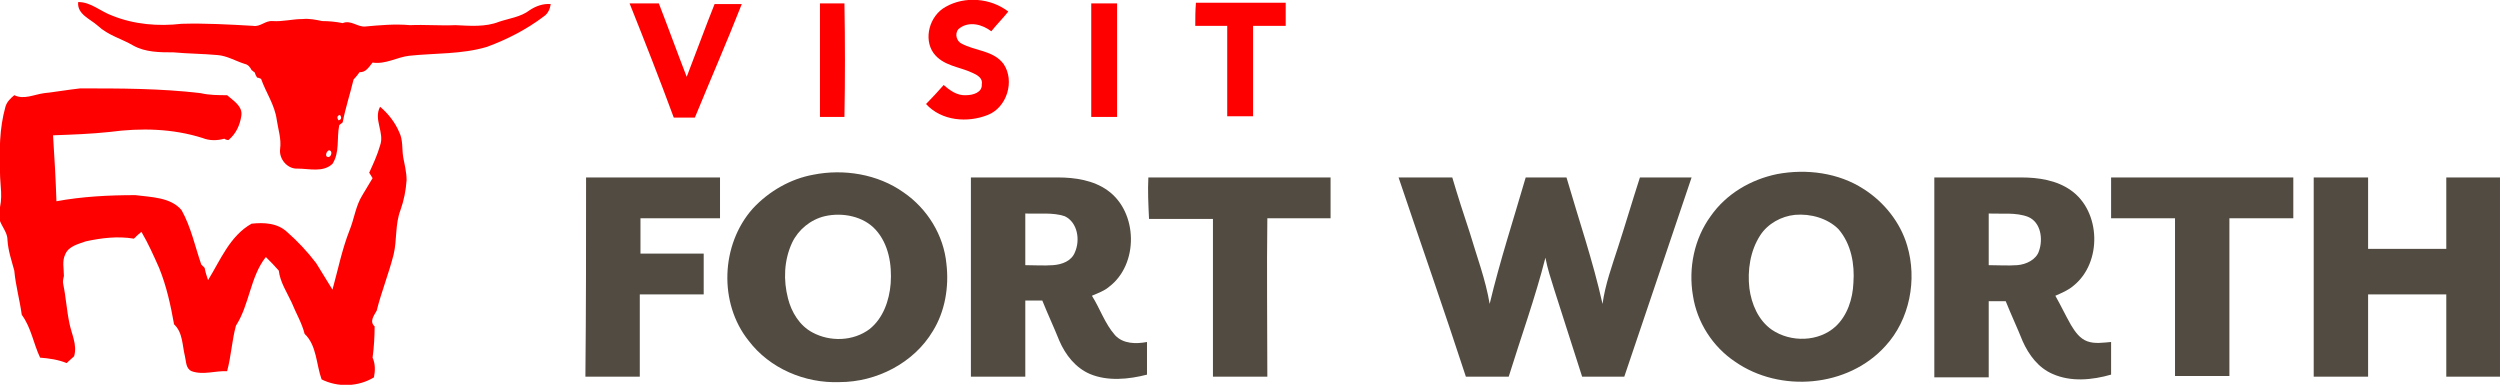
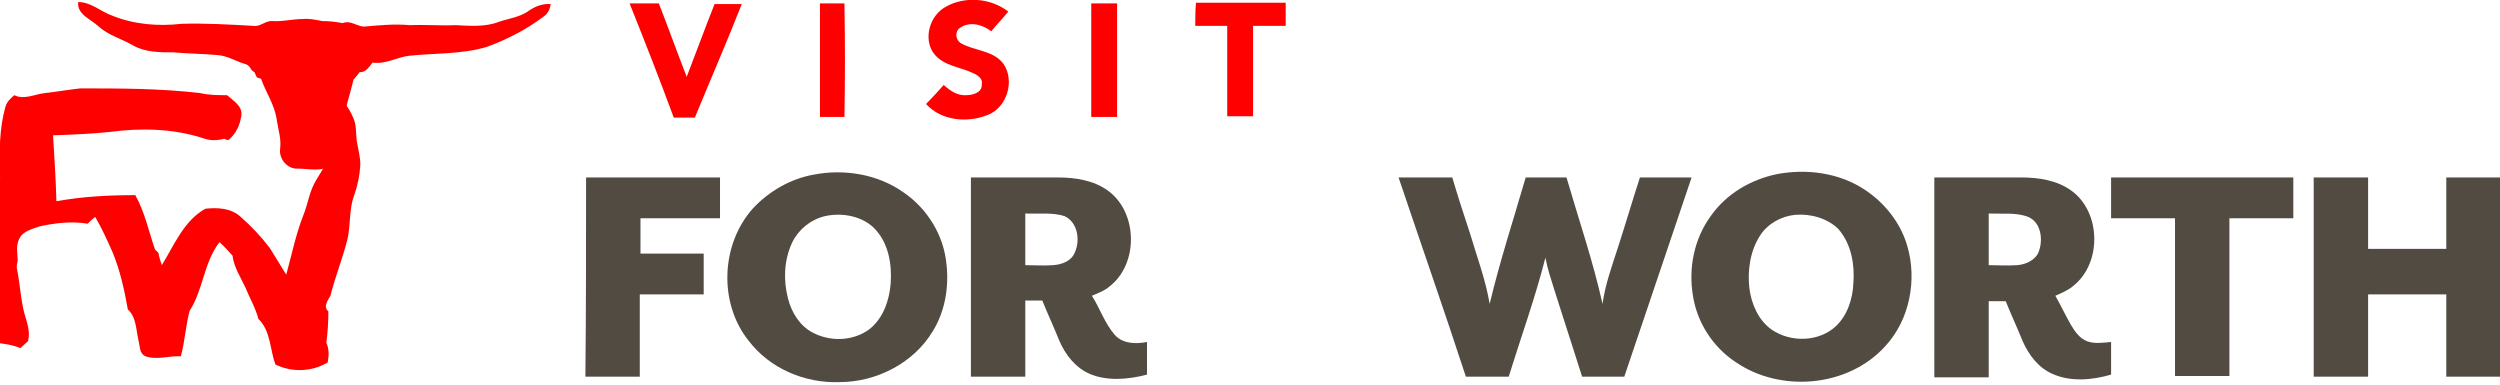
<svg xmlns="http://www.w3.org/2000/svg" version="1.1" id="Layer_1" x="0px" y="0px" viewBox="0 0 367.7 56.6" style="enable-background:new 0 0 367.7 56.6;" xml:space="preserve">
  <style type="text/css">
	.st0{fill:#FF0000;}
	.st1{fill:#514B41;}
</style>
  <g>
    <g>
      <path class="st0" d="M139.1,1c2.8-1.6,6.6-1.3,9.2,0.7c-0.8,1-1.7,1.9-2.5,2.9c-1.3-1-3.2-1.5-4.6-0.5c-0.8,0.5-0.7,1.8,0.2,2.3    c2,1.1,4.7,1,6.2,3c1.7,2.5,0.5,6.4-2.3,7.5c-3,1.2-6.8,0.9-9.1-1.6c0.9-0.9,1.8-1.9,2.6-2.8c0.9,0.8,2,1.6,3.3,1.5    c1,0,2.4-0.4,2.3-1.6c0.2-0.9-0.7-1.4-1.4-1.7c-1.9-0.9-4.3-1-5.7-2.9C135.8,5.7,136.7,2.3,139.1,1z" />
      <g>
        <path class="st0" d="M11.5,0.3c1.9,0,3.3,1.4,5,2c3.2,1.3,6.8,1.6,10.2,1.2c3.5-0.1,7,0.1,10.5,0.3C38.3,4,39,3,40.1,3.1     c1.5,0.1,2.9-0.3,4.4-0.3c1-0.1,1.9,0.1,2.9,0.3c1,0,2,0.1,3,0.3c1.2-0.5,2.2,0.6,3.3,0.5c2.2-0.2,4.4-0.4,6.6-0.2     c2.2-0.1,4.4,0.1,6.7,0c2.1,0.1,4.4,0.3,6.4-0.5c1.5-0.5,3.2-0.7,4.5-1.7c0.9-0.6,2-1,3.1-0.9c-0.1,0.7-0.4,1.4-1,1.8     c-2.5,1.9-5.4,3.4-8.4,4.5C67.9,8,64,7.8,60.2,8.2c-1.8,0.2-3.5,1.3-5.4,1c-0.5,0.6-1,1.5-1.9,1.4c-0.3,0.4-0.6,0.8-0.9,1.1     c-0.5,2.1-1.2,4.2-1.6,6.3c-0.1,0.1-0.4,0.3-0.5,0.4c-0.4,1.9,0.1,4-1,5.7c-1.4,1.3-3.4,0.7-5.1,0.7c-1.5,0.1-2.8-1.4-2.6-2.9     c0.2-1.5-0.3-2.9-0.5-4.3c-0.3-2.2-1.6-4-2.3-6c-0.2-0.1-0.5-0.2-0.6-0.2c-0.1-0.2-0.3-0.5-0.3-0.7c-0.1-0.1-0.4-0.3-0.5-0.4     c-0.2-0.4-0.5-0.8-1-0.9C34.7,9,33.4,8.2,32,8.1c-2.2-0.2-4.3-0.2-6.5-0.4c-2,0-4.1,0-5.9-1c-1.7-1-3.7-1.5-5.2-2.9     C13.3,2.8,11.3,2.1,11.5,0.3z M49.8,17.7c0.4-0.1,0.5-0.4,0.2-0.8C49.6,17,49.5,17.3,49.8,17.7z M48.4,22.1c-0.4,0.1-0.7,1-0.1,1     C48.7,23.1,49,22.2,48.4,22.1z" />
      </g>
      <path class="st0" d="M92.6,0.5c1.4,0,2.9,0,4.3,0c1.4,3.6,2.7,7.2,4.1,10.8c1.4-3.6,2.7-7.2,4.1-10.7c1.3,0,2.7,0,4,0    c-2.2,5.6-4.6,11.1-6.9,16.7c-1,0-2,0-3.1,0C97,11.6,94.8,6,92.6,0.5z" />
      <path class="st0" d="M160.5,0.5c1.3,0,2.5,0,3.8,0c0,5.6,0,11.1,0,16.7c-1.3,0-2.5,0-3.8,0C160.5,11.6,160.5,6,160.5,0.5z" />
      <path class="st0" d="M175.9,0.4c4.4,0,8.8,0,13.2,0c0,1.1,0,2.2,0,3.4c-1.6,0-3.2,0-4.8,0c0,4.4,0,8.9,0,13.3c-1.3,0-2.5,0-3.8,0    c0-4.4,0-8.9,0-13.3c-1.6,0-3.1,0-4.7,0C175.8,2.7,175.8,1.6,175.9,0.4z" />
      <path class="st0" d="M120.6,0.5c1.2,0,2.4,0,3.6,0c0.1,5.6,0.1,11.2,0,16.7c-1.2,0-2.4,0-3.6,0C120.6,11.6,120.6,6,120.6,0.5z" />
-       <path class="st0" d="M6.5,13.7c1.8-0.2,3.5-0.5,5.3-0.7c5.9,0,11.8,0,17.7,0.7c1.3,0.3,2.6,0.3,3.9,0.3c0.9,0.8,2.3,1.6,2.1,3    c-0.2,1.4-0.8,2.7-1.9,3.6c-0.2,0-0.5-0.1-0.6-0.2c-1.1,0.3-2.2,0.3-3.2-0.1c-4.4-1.4-9.1-1.5-13.6-0.9c-2.8,0.3-5.6,0.4-8.4,0.5    c0.2,3.2,0.4,6.4,0.5,9.7c3.8-0.7,7.7-0.9,11.6-0.9c2.3,0.3,5.2,0.3,6.8,2.2c1.4,2.5,2,5.4,2.9,8c0.1,0.1,0.4,0.4,0.5,0.5    c0.1,0.6,0.3,1.2,0.5,1.8c1.8-2.9,3.2-6.5,6.4-8.3c1.8-0.2,3.8-0.1,5.2,1.2c1.6,1.4,3,2.9,4.3,4.6c0.8,1.3,1.6,2.6,2.4,3.9    c0.8-2.9,1.4-5.9,2.5-8.7c0.7-1.7,0.9-3.6,1.9-5.2c0.5-0.8,1-1.7,1.5-2.5c-0.2-0.3-0.3-0.5-0.5-0.8c0.6-1.3,1.2-2.6,1.6-4    c0.7-1.9-1-3.8,0-5.7c1.2,1,2.2,2.3,2.8,3.7c0.6,1.2,0.4,2.5,0.6,3.7c0.2,1.1,0.5,2.2,0.5,3.4c-0.1,1.5-0.4,3-0.9,4.4    c-0.8,2.1-0.5,4.4-1,6.5c-0.7,2.8-1.8,5.5-2.5,8.3c-0.4,0.7-1.1,1.6-0.3,2.3c0,1.5-0.1,3.1-0.3,4.6c0.4,0.9,0.4,1.9,0.2,2.9    c-2.3,1.4-5.3,1.5-7.7,0.3c-0.8-2.2-0.7-5-2.5-6.7c-0.4-1.6-1.3-3.1-1.9-4.6c-0.7-1.5-1.7-3-1.9-4.7c-0.6-0.7-1.2-1.3-1.9-2    c-2.3,2.9-2.4,7-4.4,10.1c-0.6,2.2-0.7,4.5-1.3,6.7c-1.7-0.1-3.5,0.6-5.2,0c-0.9-0.4-0.8-1.4-1-2.2c-0.4-1.6-0.3-3.5-1.6-4.7    c-0.5-2.8-1.1-5.6-2.2-8.3c-0.8-1.8-1.6-3.6-2.6-5.3c-0.4,0.3-0.7,0.6-1.1,1c-2.4-0.4-4.8-0.1-7.1,0.4c-1.1,0.4-2.5,0.7-3,1.9    c-0.5,1-0.2,2.1-0.2,3.2c-0.1,0.4-0.2,0.8-0.1,1.2c0.4,1.9,0.5,3.8,0.9,5.7c0.3,1.6,1.2,3.2,0.7,4.9c-0.3,0.3-0.7,0.6-1.1,1    c-1.2-0.5-2.6-0.7-3.9-0.8c-1-2.1-1.3-4.4-2.7-6.3c-0.3-2.2-0.9-4.3-1.1-6.5c-0.4-1.5-0.9-2.9-1-4.5c0-1.5-1.5-2.5-1.3-4.1    C0.5,29.1,0,27.3,0,25.4c-0.1-3.2-0.1-6.5,0.8-9.7C1,15,1.5,14.5,2.1,14C3.5,14.7,5,13.9,6.5,13.7z" />
+       <path class="st0" d="M6.5,13.7c1.8-0.2,3.5-0.5,5.3-0.7c5.9,0,11.8,0,17.7,0.7c1.3,0.3,2.6,0.3,3.9,0.3c0.9,0.8,2.3,1.6,2.1,3    c-0.2,1.4-0.8,2.7-1.9,3.6c-0.2,0-0.5-0.1-0.6-0.2c-1.1,0.3-2.2,0.3-3.2-0.1c-4.4-1.4-9.1-1.5-13.6-0.9c-2.8,0.3-5.6,0.4-8.4,0.5    c0.2,3.2,0.4,6.4,0.5,9.7c3.8-0.7,7.7-0.9,11.6-0.9c1.4,2.5,2,5.4,2.9,8c0.1,0.1,0.4,0.4,0.5,0.5    c0.1,0.6,0.3,1.2,0.5,1.8c1.8-2.9,3.2-6.5,6.4-8.3c1.8-0.2,3.8-0.1,5.2,1.2c1.6,1.4,3,2.9,4.3,4.6c0.8,1.3,1.6,2.6,2.4,3.9    c0.8-2.9,1.4-5.9,2.5-8.7c0.7-1.7,0.9-3.6,1.9-5.2c0.5-0.8,1-1.7,1.5-2.5c-0.2-0.3-0.3-0.5-0.5-0.8c0.6-1.3,1.2-2.6,1.6-4    c0.7-1.9-1-3.8,0-5.7c1.2,1,2.2,2.3,2.8,3.7c0.6,1.2,0.4,2.5,0.6,3.7c0.2,1.1,0.5,2.2,0.5,3.4c-0.1,1.5-0.4,3-0.9,4.4    c-0.8,2.1-0.5,4.4-1,6.5c-0.7,2.8-1.8,5.5-2.5,8.3c-0.4,0.7-1.1,1.6-0.3,2.3c0,1.5-0.1,3.1-0.3,4.6c0.4,0.9,0.4,1.9,0.2,2.9    c-2.3,1.4-5.3,1.5-7.7,0.3c-0.8-2.2-0.7-5-2.5-6.7c-0.4-1.6-1.3-3.1-1.9-4.6c-0.7-1.5-1.7-3-1.9-4.7c-0.6-0.7-1.2-1.3-1.9-2    c-2.3,2.9-2.4,7-4.4,10.1c-0.6,2.2-0.7,4.5-1.3,6.7c-1.7-0.1-3.5,0.6-5.2,0c-0.9-0.4-0.8-1.4-1-2.2c-0.4-1.6-0.3-3.5-1.6-4.7    c-0.5-2.8-1.1-5.6-2.2-8.3c-0.8-1.8-1.6-3.6-2.6-5.3c-0.4,0.3-0.7,0.6-1.1,1c-2.4-0.4-4.8-0.1-7.1,0.4c-1.1,0.4-2.5,0.7-3,1.9    c-0.5,1-0.2,2.1-0.2,3.2c-0.1,0.4-0.2,0.8-0.1,1.2c0.4,1.9,0.5,3.8,0.9,5.7c0.3,1.6,1.2,3.2,0.7,4.9c-0.3,0.3-0.7,0.6-1.1,1    c-1.2-0.5-2.6-0.7-3.9-0.8c-1-2.1-1.3-4.4-2.7-6.3c-0.3-2.2-0.9-4.3-1.1-6.5c-0.4-1.5-0.9-2.9-1-4.5c0-1.5-1.5-2.5-1.3-4.1    C0.5,29.1,0,27.3,0,25.4c-0.1-3.2-0.1-6.5,0.8-9.7C1,15,1.5,14.5,2.1,14C3.5,14.7,5,13.9,6.5,13.7z" />
    </g>
    <g>
      <g>
        <path class="st1" d="M119.6,25.7c4.5-0.9,9.5-0.1,13.3,2.6c3.5,2.4,5.9,6.3,6.3,10.5c0.4,3.4-0.2,7-2,9.9     c-2.8,4.7-8.3,7.5-13.7,7.5c-5.1,0.2-10.3-2-13.4-6.1c-4.4-5.5-4.1-14.1,0.6-19.4C113.1,28.1,116.3,26.3,119.6,25.7z M121.3,31.8     c-2.1,0.5-3.9,2-4.8,3.9c-1.2,2.6-1.3,5.5-0.6,8.2c0.5,2,1.7,4,3.6,5c2.6,1.4,6,1.3,8.4-0.5c2-1.6,2.9-4.2,3.1-6.7     c0.2-2.8-0.3-5.8-2.2-7.9C127,31.8,123.9,31.2,121.3,31.8z" />
      </g>
      <g>
        <path class="st1" d="M261.4,25.6c4.3-0.8,9-0.2,12.7,2.2c3,1.9,5.4,4.9,6.4,8.3c1.5,5,0.4,10.9-3.2,14.8     c-5.5,6.1-15.5,6.9-22.1,2.3c-3.3-2.2-5.6-5.8-6.2-9.7c-0.7-4.1,0.2-8.4,2.6-11.7C253.9,28.5,257.5,26.4,261.4,25.6z M264,31.6     c-2,0.2-4,1.3-5.1,3c-1.5,2.3-1.9,5.2-1.6,7.8c0.3,2.3,1.3,4.7,3.3,6.1c2.8,1.9,6.9,1.8,9.4-0.5c1.7-1.6,2.5-4,2.6-6.4     c0.2-2.7-0.3-5.7-2.2-7.9C268.8,32.1,266.3,31.4,264,31.6z" />
      </g>
      <path class="st1" d="M86.2,26.1c6.6,0,13.1,0,19.7,0c0,2,0,4,0,6c-3.9,0-7.8,0-11.7,0c0,1.7,0,3.5,0,5.2c3.1,0,6.2,0,9.3,0    c0,2,0,4,0,6c-3.1,0-6.2,0-9.4,0c0,4,0,8,0,12.1c-2.7,0-5.3,0-8,0C86.2,45.6,86.2,35.9,86.2,26.1z" />
      <g>
        <path class="st1" d="M142.8,26.1c4.3,0,8.5,0,12.8,0c2.5,0,5.2,0.4,7.3,1.9c4.5,3.2,4.6,10.9,0.2,14.2c-0.7,0.6-1.6,0.9-2.5,1.3     c1.2,1.9,1.9,4.1,3.4,5.8c1.2,1.3,3.1,1.3,4.7,1c0,1.6,0,3.2,0,4.8c-2.7,0.7-5.8,1-8.4-0.1c-2.1-0.9-3.6-2.8-4.5-4.9     c-0.8-2-1.7-3.9-2.5-5.9c-0.8,0-1.7,0-2.5,0c0,3.7,0,7.5,0,11.2c-2.7,0-5.4,0-8,0C142.8,45.6,142.8,35.9,142.8,26.1z M150.8,31.4     c0,2.6,0,5.1,0,7.6c1.4,0,2.7,0.1,4.1,0c1.3-0.1,2.7-0.6,3.2-1.9c0.8-1.8,0.4-4.4-1.5-5.3C154.8,31.2,152.8,31.5,150.8,31.4z" />
      </g>
-       <path class="st1" d="M168.9,26.1c8.9,0,17.8,0,26.8,0c0,2,0,4,0,6c-3.1,0-6.2,0-9.3,0c-0.1,7.8,0,15.5,0,23.3c-2.7,0-5.3,0-8,0    c0-7.7,0-15.5,0-23.2c-3.1,0-6.2,0-9.4,0C168.9,30.1,168.8,28.1,168.9,26.1z" />
      <path class="st1" d="M205.7,26.1c2.6,0,5.2,0,7.9,0c0.8,2.7,1.7,5.5,2.6,8.2c1,3.4,2.3,6.8,2.9,10.4c1.5-6.3,3.5-12.4,5.3-18.6    c2,0,4,0,6,0c1.8,6.2,3.9,12.3,5.3,18.6c0.4-2.9,1.4-5.6,2.3-8.4c1.1-3.4,2.1-6.8,3.2-10.2c2.5,0,5.1,0,7.6,0    c-3.3,9.8-6.6,19.5-9.9,29.3c-2.1,0-4.1,0-6.2,0c-1.4-4.3-2.7-8.5-4.1-12.8c-0.5-1.6-1-3.1-1.3-4.7c-1.5,5.9-3.6,11.7-5.4,17.5    c-2.1,0-4.2,0-6.3,0C212.4,45.6,209,35.9,205.7,26.1z" />
      <g>
        <path class="st1" d="M284.5,26.1c4.3,0,8.5,0,12.8,0c2.5,0,5.2,0.4,7.3,1.9c4.4,3.1,4.6,10.6,0.4,14c-0.8,0.7-1.8,1.1-2.7,1.5     c0.8,1.4,1.5,2.9,2.3,4.3c0.6,1,1.3,2,2.4,2.4c1.1,0.4,2.3,0.2,3.5,0.1c0,1.6,0,3.2,0,4.8c-2.8,0.8-5.9,1.1-8.6-0.1     c-2.1-0.9-3.5-2.8-4.4-4.8c-0.8-2-1.7-3.9-2.5-5.9c-0.8,0-1.7,0-2.5,0c0,3.7,0,7.5,0,11.2c-2.7,0-5.3,0-8,0     C284.5,45.6,284.5,35.9,284.5,26.1z M292.5,31.4c0,2.5,0,5.1,0,7.6c1.4,0,2.8,0.1,4.2,0c1.3-0.1,2.8-0.8,3.2-2.1     c0.6-1.7,0.3-4.2-1.6-5C296.5,31.2,294.4,31.5,292.5,31.4z" />
      </g>
      <path class="st1" d="M310.5,26.1c8.9,0,17.9,0,26.8,0c0,2,0,4,0,6c-3.2,0-6.3,0-9.4,0c0,7.7,0,15.5,0,23.2c-2.7,0-5.3,0-8,0    c0-7.7,0-15.5,0-23.2c-3.2,0-6.3,0-9.4,0C310.5,30.1,310.5,28.1,310.5,26.1z" />
      <path class="st1" d="M340.3,26.1c2.7,0,5.4,0,8,0c0,3.5,0,7,0,10.5c3.8,0,7.6,0,11.5,0c0-3.5,0-7,0-10.5c2.6,0,5.3,0,7.9,0    c0,9.8,0,19.5,0,29.3c-2.7,0-5.3,0-7.9,0c0-4,0-8,0-12.1c-3.8,0-7.7,0-11.5,0c0,4,0,8.1,0,12.1c-2.7,0-5.4,0-8,0    C340.3,45.6,340.3,35.9,340.3,26.1z" />
    </g>
  </g>
  <g>
</g>
  <g>
</g>
  <g>
</g>
  <g>
</g>
  <g>
</g>
  <g>
</g>
</svg>